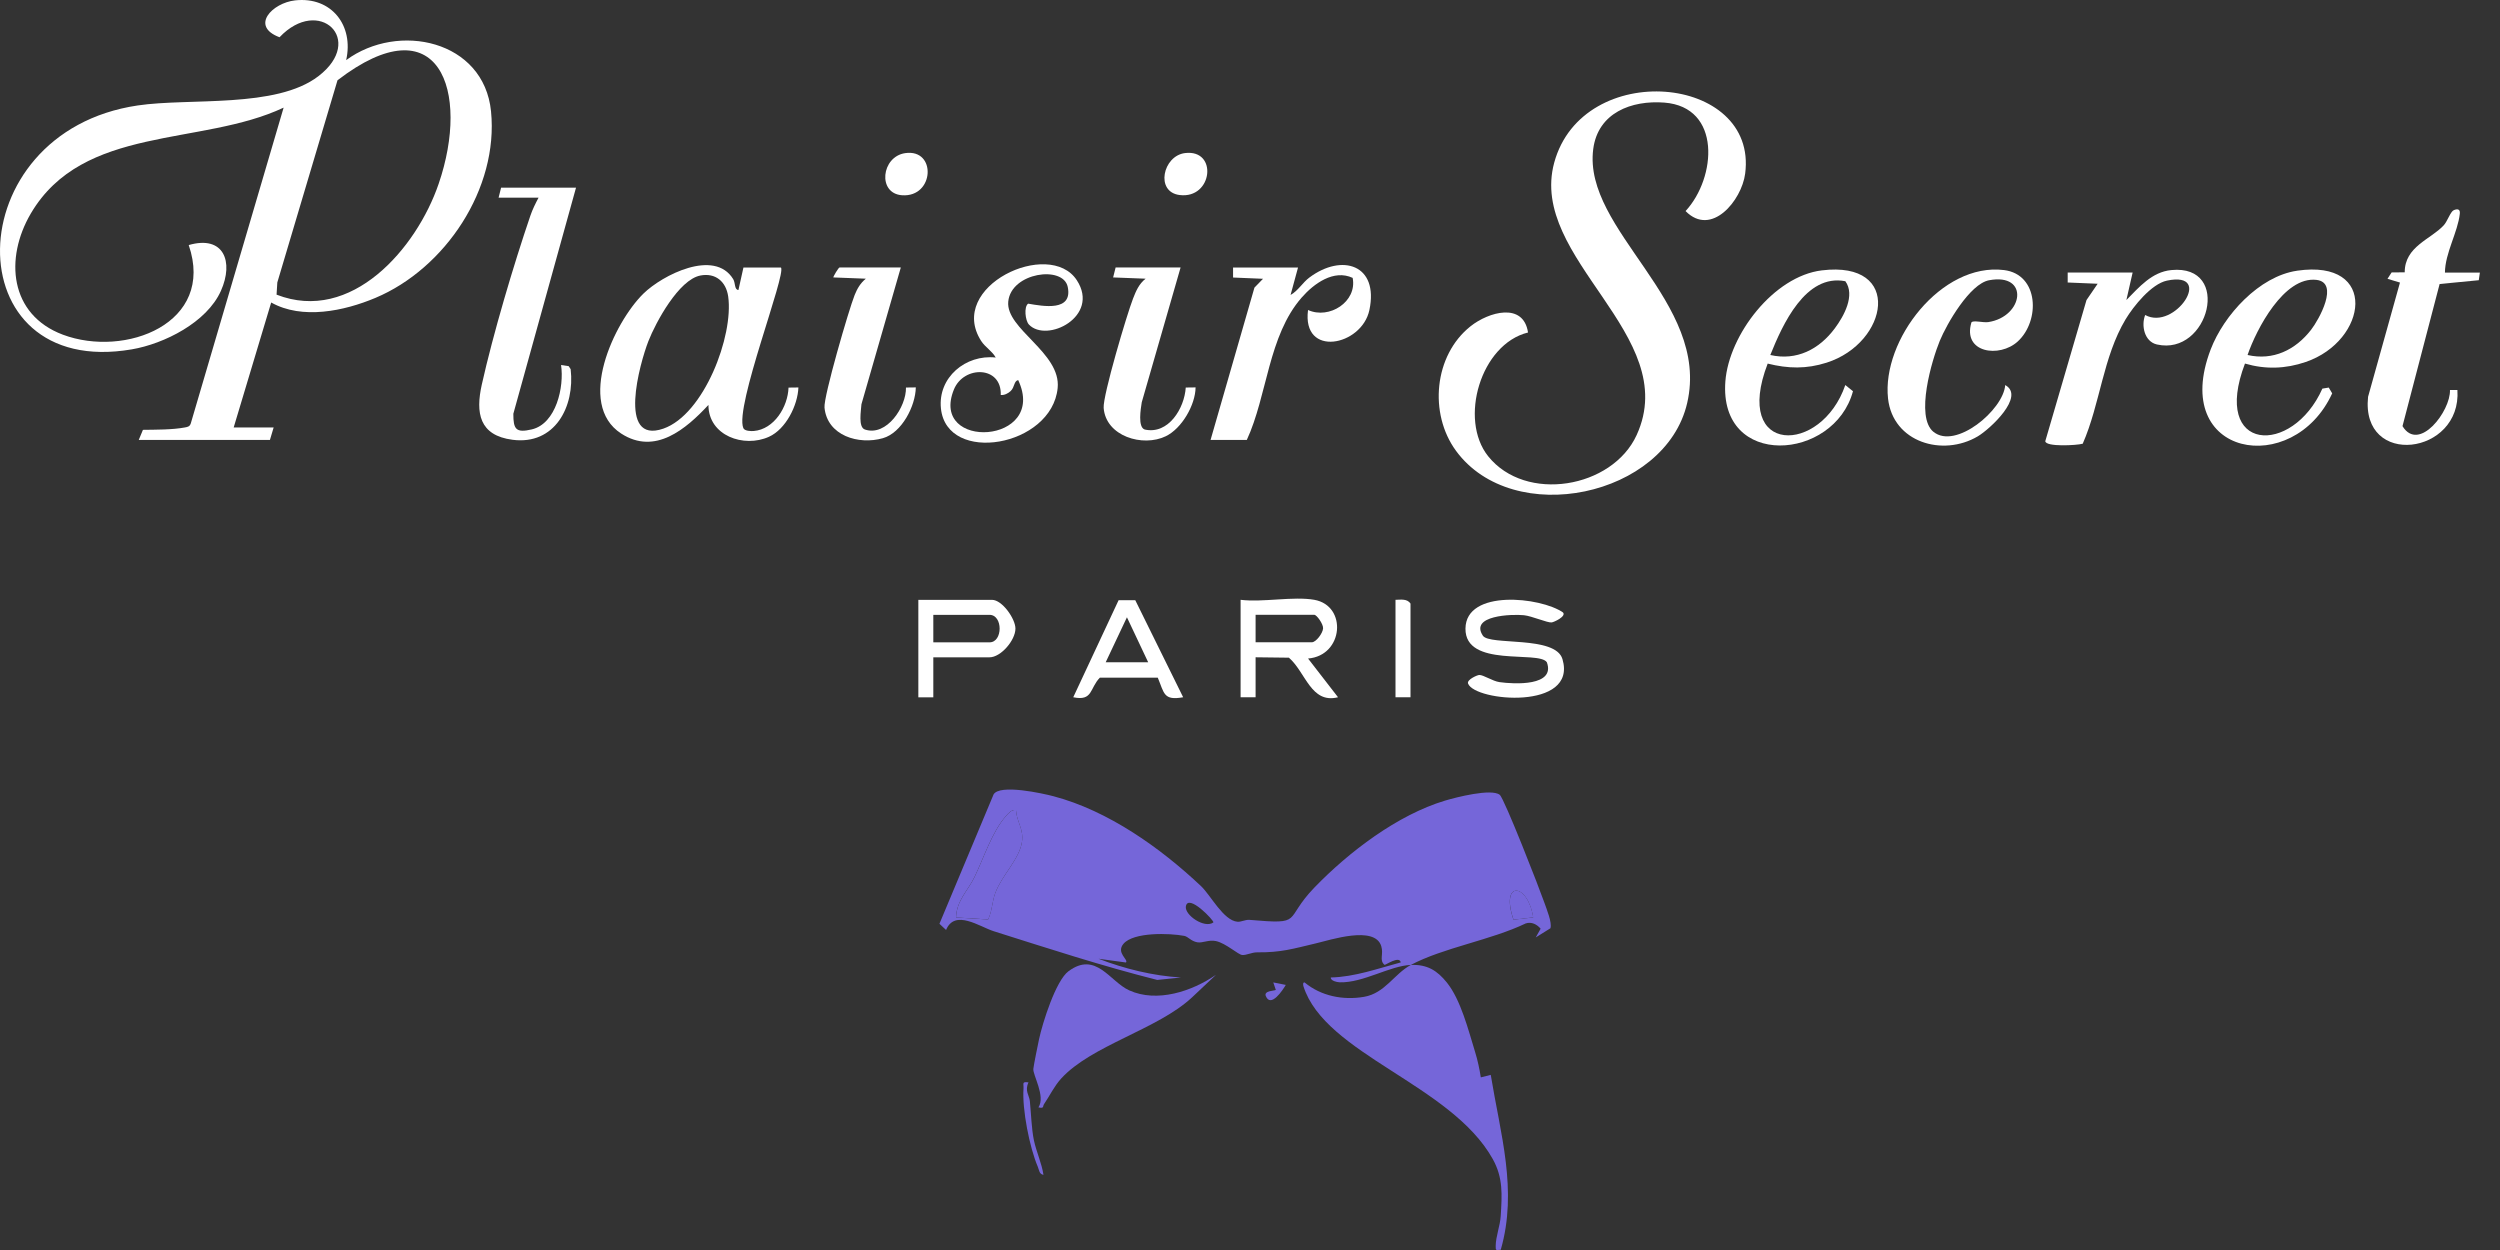
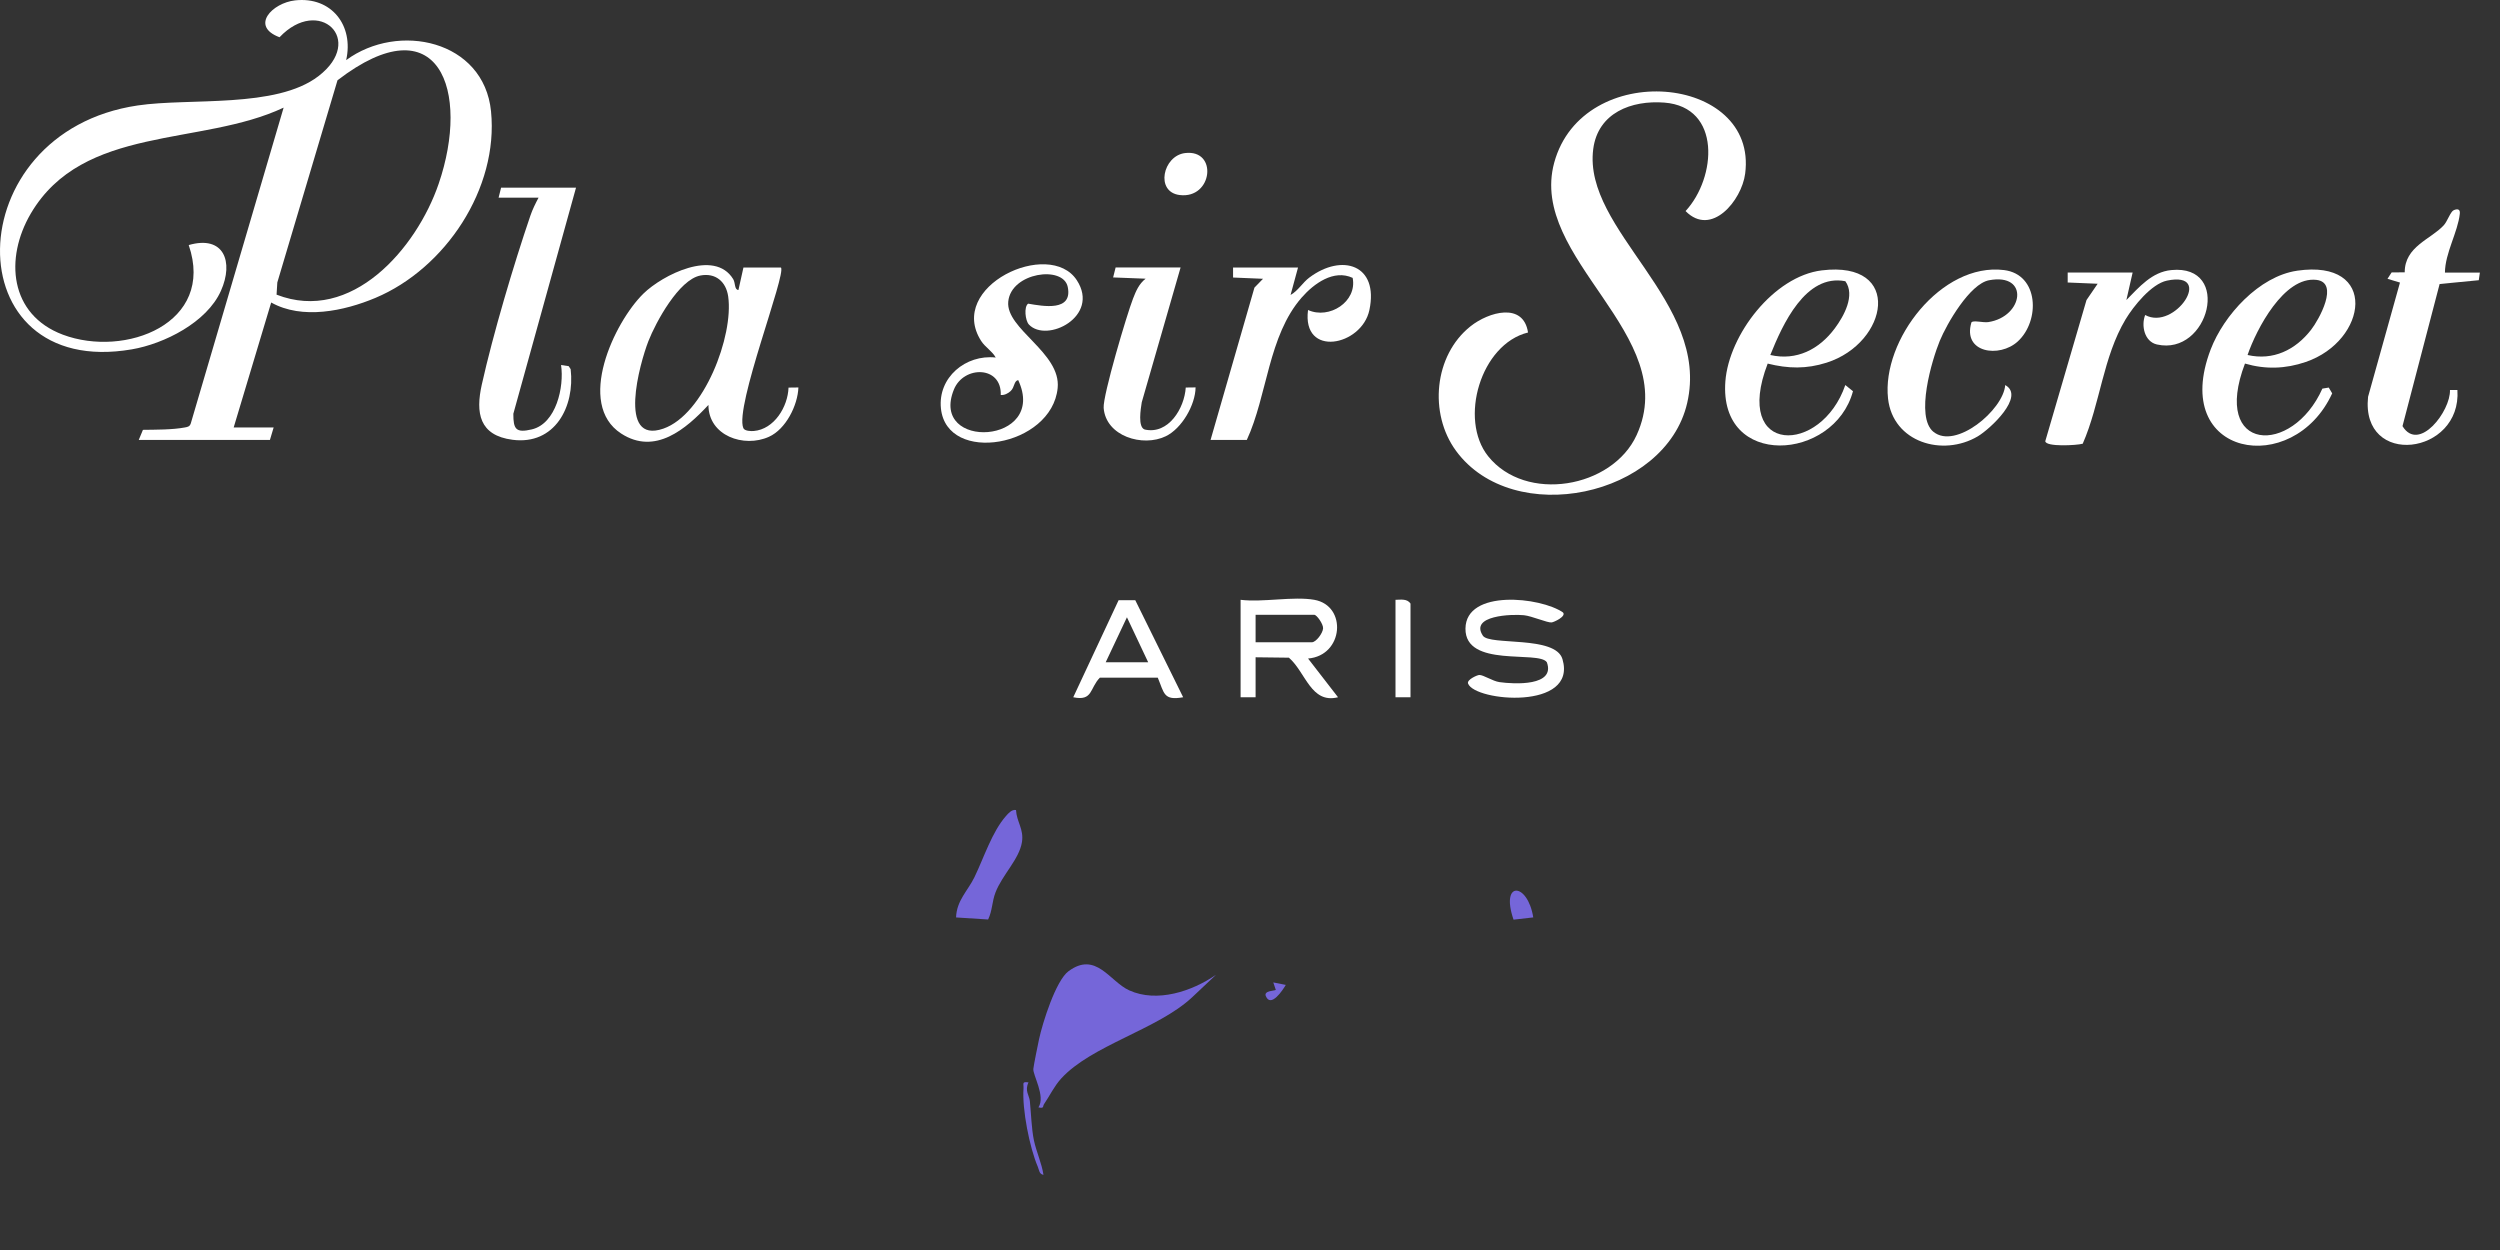
<svg xmlns="http://www.w3.org/2000/svg" width="80" height="40" viewBox="0 0 80 40" fill="none">
  <rect x="0" y="0" width="80" height="40" fill="#333333" stroke="none" />
-   <path d="M45.144 30.878C44.478 30.904 43.623 31.454 42.875 31.434C42.809 31.433 42.57 31.391 42.587 31.279C43.348 31.263 44.093 30.992 44.824 30.797C44.782 30.573 44.345 30.88 44.305 30.876C44.125 30.721 44.284 30.543 44.199 30.273C43.989 29.608 42.572 30.079 42.111 30.187C41.358 30.364 41.004 30.481 40.225 30.475C40.057 30.474 39.881 30.572 39.75 30.56C39.619 30.548 39.227 30.182 38.909 30.114C38.678 30.064 38.483 30.183 38.317 30.154C38.11 30.118 38.02 29.971 37.896 29.948C37.428 29.859 36.276 29.821 35.952 30.201C35.704 30.491 36.121 30.709 36.03 30.8L35.151 30.68C35.986 31.002 36.895 31.226 37.79 31.28L37.032 31.358C35.266 30.913 33.531 30.346 31.796 29.798C31.35 29.657 30.554 29.082 30.274 29.759L30.062 29.561L31.794 25.423C31.987 25.081 33.369 25.389 33.713 25.48C35.463 25.942 37.138 27.134 38.433 28.356C38.743 28.649 39.149 29.456 39.599 29.496C39.716 29.506 39.85 29.424 39.985 29.436C41.757 29.587 41.044 29.452 42.065 28.397C43.162 27.263 44.716 26.078 46.243 25.619C46.595 25.514 47.722 25.224 47.991 25.434C48.139 25.549 49.275 28.466 49.419 28.883C49.49 29.089 49.674 29.529 49.613 29.705L49.144 29.998L49.3 29.718C49.18 29.577 49.005 29.489 48.822 29.55C47.706 30.086 46.19 30.324 45.146 30.878C45.669 30.858 45.986 31.052 46.3 31.442C46.747 31.999 46.986 32.959 47.202 33.659C47.284 33.923 47.343 34.203 47.386 34.476L47.704 34.396C48.011 36.281 48.573 38.088 48.024 39.993C47.873 40 47.86 40.031 47.862 39.872C47.865 39.567 48.005 39.216 48.023 38.913C48.065 38.23 48.103 37.692 47.769 37.091C46.439 34.701 42.398 33.74 41.709 31.557C41.697 31.516 41.688 31.427 41.748 31.439C42.273 31.874 42.976 32.014 43.648 31.899C44.321 31.784 44.615 31.161 45.147 30.879L45.144 30.878ZM32.511 25.921C32.372 25.899 32.268 26.024 32.187 26.117C31.745 26.617 31.484 27.445 31.182 28.069C30.971 28.504 30.61 28.816 30.593 29.358L31.619 29.424C31.756 29.135 31.741 28.854 31.854 28.561C32.072 27.994 32.617 27.494 32.702 26.944C32.766 26.531 32.533 26.305 32.511 25.921ZM49.062 29.358C48.884 28.234 48.001 28.173 48.431 29.43L49.062 29.358ZM38.828 29.518C38.867 29.472 38.023 28.581 37.948 29.001C37.898 29.279 38.545 29.723 38.828 29.518Z" fill="#7566D9" />
  <path d="M38.906 31.199L38.145 31.916C37.047 32.942 34.92 33.45 33.952 34.519C33.732 34.763 33.591 35.065 33.409 35.332C33.36 35.404 33.421 35.48 33.23 35.436C33.465 35.08 33.046 34.4 33.067 34.203C33.082 34.065 33.209 33.444 33.249 33.256C33.359 32.741 33.783 31.383 34.191 31.08C35.072 30.425 35.514 31.411 36.134 31.691C37.025 32.096 38.143 31.722 38.905 31.198L38.906 31.199Z" fill="#7566D9" />
  <path d="M32.912 34.638C32.783 34.9 32.937 35.056 32.955 35.233C32.993 35.602 33.009 36.132 33.086 36.494C33.163 36.856 33.337 37.231 33.391 37.595C33.252 37.573 33.252 37.436 33.21 37.337C32.945 36.719 32.706 35.499 32.752 34.835C32.763 34.676 32.688 34.604 32.912 34.637V34.638Z" fill="#7566D9" />
  <path d="M41.145 31.517C41.055 31.673 40.669 32.265 40.506 31.875C40.431 31.695 40.804 31.708 40.826 31.676L40.745 31.438L41.145 31.517Z" fill="#7566D9" />
  <path d="M32.512 25.92C32.534 26.305 32.767 26.53 32.703 26.944C32.618 27.493 32.072 27.994 31.855 28.561C31.742 28.854 31.758 29.135 31.62 29.424L30.594 29.358C30.611 28.816 30.972 28.504 31.183 28.069C31.485 27.444 31.747 26.617 32.188 26.116C32.27 26.024 32.373 25.899 32.512 25.92Z" fill="#7566D9" />
  <path d="M49.064 29.357L48.433 29.429C48.003 28.172 48.886 28.233 49.064 29.357Z" fill="#7566D9" />
  <path d="M4.44 14.078L4.574 13.755C4.989 13.749 5.516 13.754 5.919 13.678C6.013 13.661 6.074 13.647 6.106 13.546L9.076 3.444C6.442 4.686 2.661 3.99 0.988 6.829C0.142 8.267 0.305 10.069 2.012 10.71C4.003 11.456 6.899 10.35 6.039 7.842C7.162 7.517 7.488 8.373 7.068 9.31C6.618 10.316 5.256 11.001 4.219 11.179C-1.466 12.158 -1.409 4.231 4.41 3.374C6.074 3.128 8.837 3.476 10.189 2.438C11.705 1.275 10.21 -0.143 8.945 1.192C7.994 0.837 8.715 0.092 9.444 0.012C10.616 -0.117 11.327 0.826 11.077 1.924C12.743 0.697 15.486 1.283 15.713 3.564C15.959 6.03 14.254 8.592 12.01 9.534C11.014 9.952 9.67 10.238 8.678 9.68L7.478 13.678H8.757L8.638 14.077H4.44V14.078ZM8.85 9.429C11.246 10.363 13.328 7.951 14.036 5.885C15.056 2.909 14.05 0.071 10.8 2.569L8.874 9.039L8.85 9.43V9.429Z" fill="white" />
  <path d="M48.896 10.64C47.38 11.014 46.679 13.418 47.619 14.597C48.818 16.1 51.594 15.628 52.374 13.919C53.836 10.715 48.895 8.286 49.735 5.204C50.645 1.868 56.262 2.375 55.845 5.558C55.733 6.416 54.764 7.595 53.938 6.754C54.922 5.692 55.097 3.424 53.257 3.283C52.209 3.203 51.133 3.606 50.983 4.772C50.647 7.377 54.737 9.66 53.99 12.896C53.297 15.898 48.422 16.924 46.592 14.426C45.717 13.232 45.887 11.37 47.057 10.441C47.635 9.981 48.75 9.659 48.897 10.641L48.896 10.64Z" fill="white" />
  <path d="M24.989 8.56C25.177 8.746 23.498 13.029 23.787 13.7C23.828 13.794 24.032 13.8 24.121 13.792C24.773 13.736 25.211 13.021 25.233 12.403L25.549 12.399C25.527 12.973 25.147 13.732 24.609 13.976C23.803 14.342 22.669 13.942 22.67 12.958C21.955 13.725 20.964 14.579 19.877 13.873C18.425 12.931 19.649 10.318 20.589 9.396C21.194 8.803 22.86 7.952 23.461 8.93C23.538 9.056 23.496 9.273 23.63 9.28L23.79 8.561H24.99L24.989 8.56ZM22.41 8.817C21.723 8.951 20.989 10.304 20.749 10.916C20.476 11.615 19.741 14.234 21.228 13.716C22.53 13.261 23.481 10.742 23.302 9.487C23.234 9.011 22.896 8.722 22.409 8.817H22.41Z" fill="white" />
  <path d="M18.433 6.004L16.427 13.24C16.425 13.74 16.512 13.859 17.016 13.741C17.8 13.557 18.058 12.375 17.954 11.681L18.198 11.717L18.261 11.813C18.401 13.014 17.754 14.249 16.401 14.073C15.335 13.934 15.214 13.216 15.418 12.304C15.779 10.688 16.434 8.478 16.972 6.902C17.041 6.699 17.135 6.512 17.234 6.325H15.955L16.035 6.005H18.433V6.004Z" fill="white" />
  <path d="M73.502 8.663C76.128 8.279 75.767 10.905 73.784 11.583C73.137 11.805 72.493 11.825 71.839 11.634C70.75 14.486 73.351 14.601 74.316 12.436L74.52 12.402L74.63 12.587C73.385 15.305 69.422 14.635 70.742 11.181C71.162 10.082 72.295 8.841 73.502 8.664V8.663ZM71.922 11.36C72.74 11.546 73.452 11.2 73.954 10.554C74.207 10.229 74.87 9.041 74.124 8.956C73.088 8.838 72.206 10.532 71.922 11.36Z" fill="white" />
  <path d="M59.05 12.321L59.295 12.519C58.695 14.754 54.997 15.021 55.212 12.201C55.326 10.713 56.758 8.839 58.298 8.652C60.909 8.333 60.432 10.973 58.453 11.605C57.804 11.812 57.22 11.798 56.566 11.635C55.43 14.58 58.28 14.563 59.05 12.321ZM56.65 11.36C57.489 11.552 58.214 11.18 58.714 10.507C59.004 10.118 59.375 9.448 59.051 8.999C57.775 8.75 57.04 10.39 56.65 11.36Z" fill="white" />
  <path d="M32.923 10.382C32.81 10.261 32.759 9.819 32.9 9.717C33.388 9.801 34.33 9.976 34.168 9.183C34.026 8.482 32.353 8.718 32.264 9.651C32.179 10.531 33.959 11.284 33.845 12.418C33.657 14.3 30.299 14.878 30.11 13.072C30.006 12.078 30.903 11.335 31.863 11.441C31.748 11.232 31.525 11.111 31.396 10.909C30.282 9.163 33.582 7.624 34.458 8.967C35.214 10.128 33.493 10.99 32.923 10.383V10.382ZM32.024 12.64C32.059 11.701 30.84 11.692 30.526 12.462C29.722 14.432 33.547 14.228 32.582 12.162C32.438 12.195 32.475 12.39 32.338 12.516C32.258 12.59 32.138 12.652 32.023 12.64H32.024Z" fill="white" />
  <path d="M68.244 8.722L68.044 9.601C68.454 9.188 68.859 8.702 69.483 8.642C71.435 8.452 70.686 11.402 69.021 11.023C68.622 10.931 68.513 10.425 68.645 10.08C69.596 10.6 70.878 8.658 69.342 8.98C68.844 9.085 68.272 9.798 68.02 10.216C67.293 11.431 67.206 12.925 66.647 14.199C66.453 14.253 65.465 14.307 65.449 14.118L66.768 9.602L67.125 9.08L66.166 9.04V8.72H68.244L68.244 8.722Z" fill="white" />
  <path d="M41.537 8.56L41.298 9.439C41.538 9.305 41.684 9.043 41.899 8.882C42.942 8.1 44.13 8.466 43.82 9.924C43.575 11.075 41.657 11.458 41.857 9.92C42.534 10.229 43.436 9.655 43.285 8.892C42.68 8.61 42.044 9.076 41.656 9.519C40.58 10.748 40.558 12.65 39.898 14.078H38.738L40.142 9.204L40.417 8.921L39.458 8.881V8.561H41.537V8.56Z" fill="white" />
  <path d="M61.87 13.817C62.575 14.398 64.107 13.121 64.167 12.322C64.819 12.682 63.674 13.735 63.289 13.963C62.167 14.627 60.571 14.156 60.417 12.752C60.213 10.885 62.125 8.395 64.128 8.642C65.249 8.78 65.288 10.267 64.569 10.926C63.983 11.464 62.794 11.293 63.085 10.319C63.132 10.237 63.459 10.332 63.626 10.307C64.76 10.132 64.947 8.724 63.65 8.968C63.033 9.084 62.298 10.36 62.072 10.909C61.82 11.524 61.282 13.334 61.869 13.818L61.87 13.817Z" fill="white" />
  <path d="M79.356 8.722L79.321 8.967L78.068 9.088L76.88 13.636C77.403 14.493 78.424 13.152 78.399 12.48H78.637C78.779 14.568 75.539 14.981 75.778 12.698L76.799 9.042L76.4 8.922L76.531 8.718L76.951 8.714C76.948 7.884 77.793 7.656 78.202 7.207C78.317 7.081 78.415 6.771 78.52 6.726C78.625 6.68 78.732 6.679 78.714 6.839C78.651 7.43 78.242 8.098 78.238 8.723H79.357L79.356 8.722Z" fill="white" />
  <path d="M37.779 8.559L36.536 12.873C36.504 13.079 36.403 13.669 36.631 13.745C37.393 13.913 37.902 13.063 37.944 12.401L38.259 12.397C38.251 12.96 37.818 13.712 37.304 13.96C36.567 14.316 35.386 13.961 35.317 13.053C35.288 12.659 36.063 10.05 36.257 9.555C36.353 9.309 36.445 9.088 36.659 8.918L35.62 8.878L35.7 8.559H37.779V8.559Z" fill="white" />
-   <path d="M28.826 8.559L27.566 12.936C27.555 13.137 27.454 13.671 27.678 13.745C28.372 13.976 29.005 13.018 28.991 12.401L29.306 12.397C29.295 12.994 28.859 13.848 28.253 14.022C27.479 14.245 26.468 13.943 26.384 13.041C26.351 12.694 27.165 9.897 27.349 9.44C27.433 9.232 27.531 9.064 27.706 8.918L26.668 8.878C26.652 8.866 26.831 8.559 26.867 8.559H28.826V8.559Z" fill="white" />
  <path d="M42.058 19.194C43.118 19.383 42.996 20.978 41.858 21.073L42.817 22.312C41.949 22.53 41.784 21.513 41.245 21.046L40.179 21.033V22.312H39.699V19.194C40.404 19.282 41.39 19.075 42.058 19.194ZM40.179 20.553H41.978C42.114 20.553 42.331 20.261 42.339 20.106C42.345 19.966 42.135 19.674 42.058 19.674H40.179V20.553Z" fill="white" />
  <path d="M50.015 19.598C50.131 19.723 49.727 19.91 49.651 19.918C49.515 19.932 49.02 19.713 48.766 19.687C48.386 19.648 47.021 19.69 47.452 20.342C47.667 20.667 49.775 20.328 49.999 21.092C50.483 22.739 47.196 22.45 46.978 21.874C46.931 21.749 47.272 21.601 47.337 21.599C47.466 21.594 47.764 21.797 47.984 21.828C48.46 21.896 49.783 21.962 49.499 21.192C49.241 20.804 46.881 21.383 46.895 20.114C46.908 18.845 49.304 19.104 50.015 19.598V19.598Z" fill="white" />
-   <path d="M29.866 21.034V22.314H29.387V19.195H31.745C32.068 19.195 32.494 19.8 32.494 20.115C32.494 20.487 32.027 21.034 31.665 21.034H29.866ZM29.866 20.555H31.665C32.096 20.555 32.096 19.675 31.665 19.675H29.866V20.555Z" fill="white" />
  <path d="M36.329 19.207L37.861 22.312C37.228 22.426 37.258 22.183 37.049 21.686H35.195C34.866 22.021 34.977 22.445 34.344 22.312L35.795 19.207H36.33H36.329ZM36.742 21.193L36.062 19.753L35.382 21.193H36.742Z" fill="white" />
  <path d="M45.136 22.312H44.656V19.194C44.828 19.191 45.026 19.152 45.136 19.314V22.312Z" fill="white" />
-   <path d="M28.966 4.9C29.977 4.753 29.903 6.321 28.866 6.248C28.072 6.193 28.201 5.012 28.966 4.9Z" fill="white" />
  <path d="M37.922 4.898C38.98 4.77 38.806 6.373 37.749 6.241C36.959 6.143 37.211 4.984 37.922 4.898Z" fill="white" />
</svg>